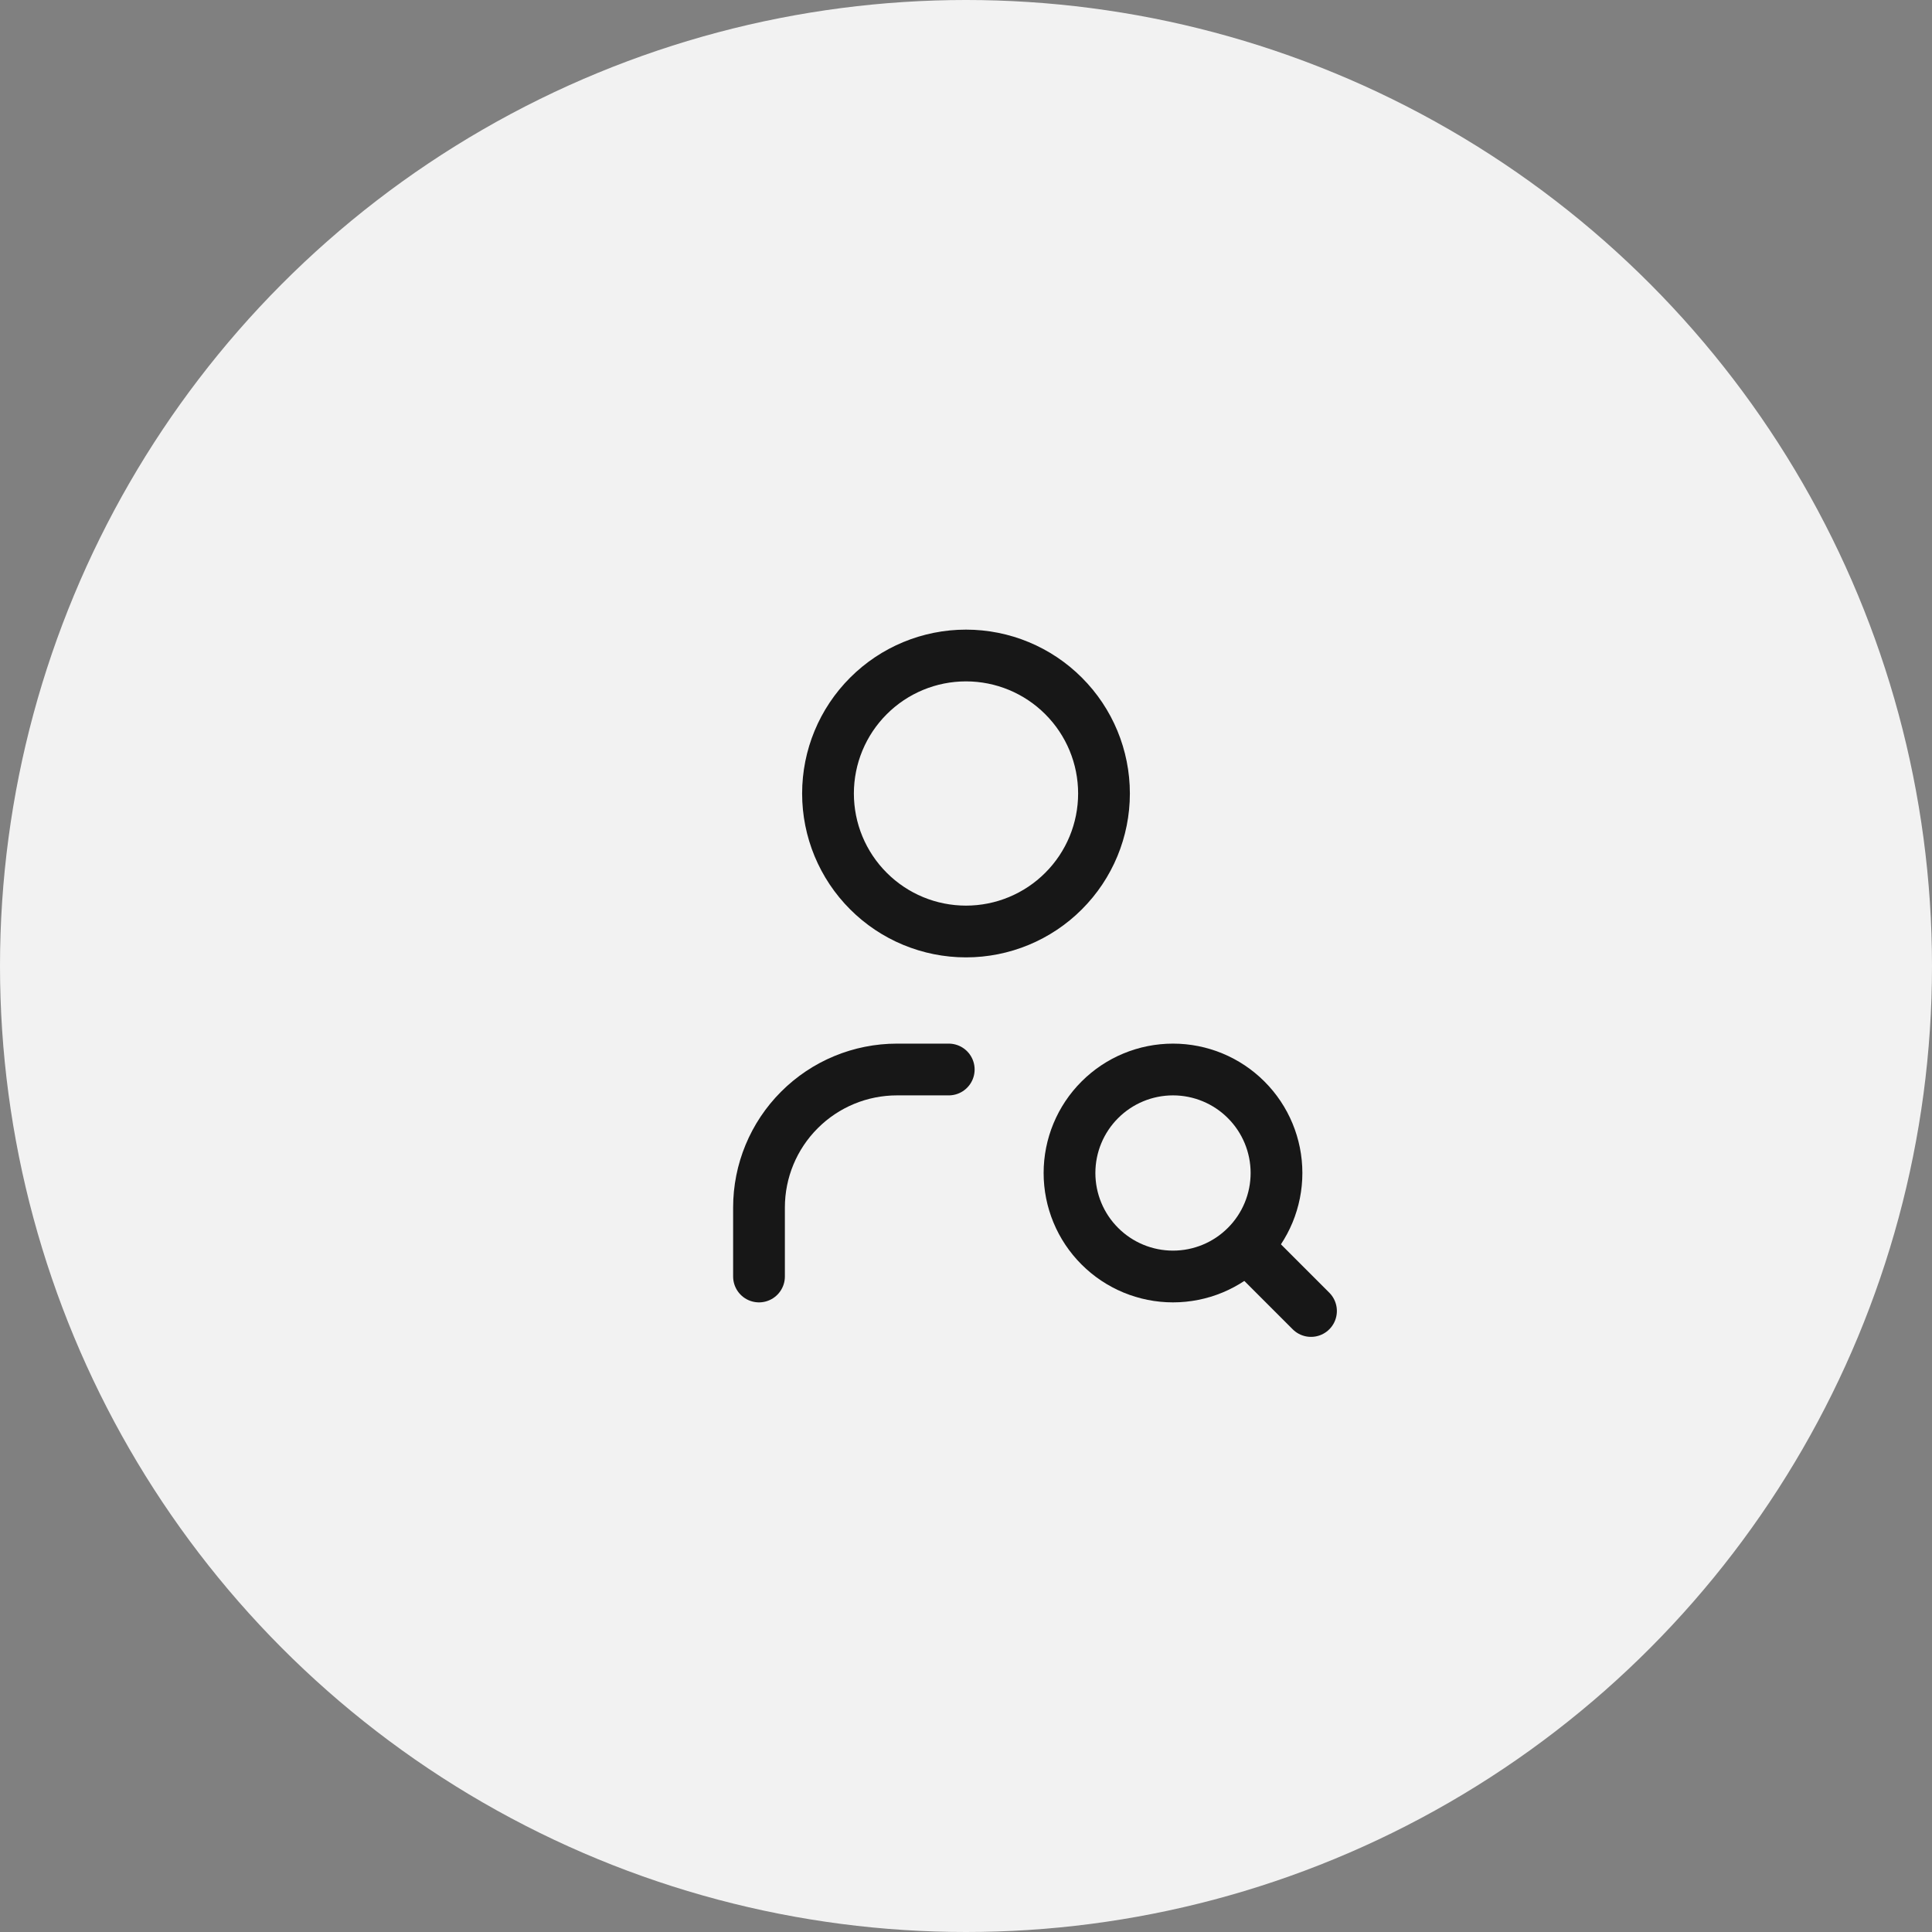
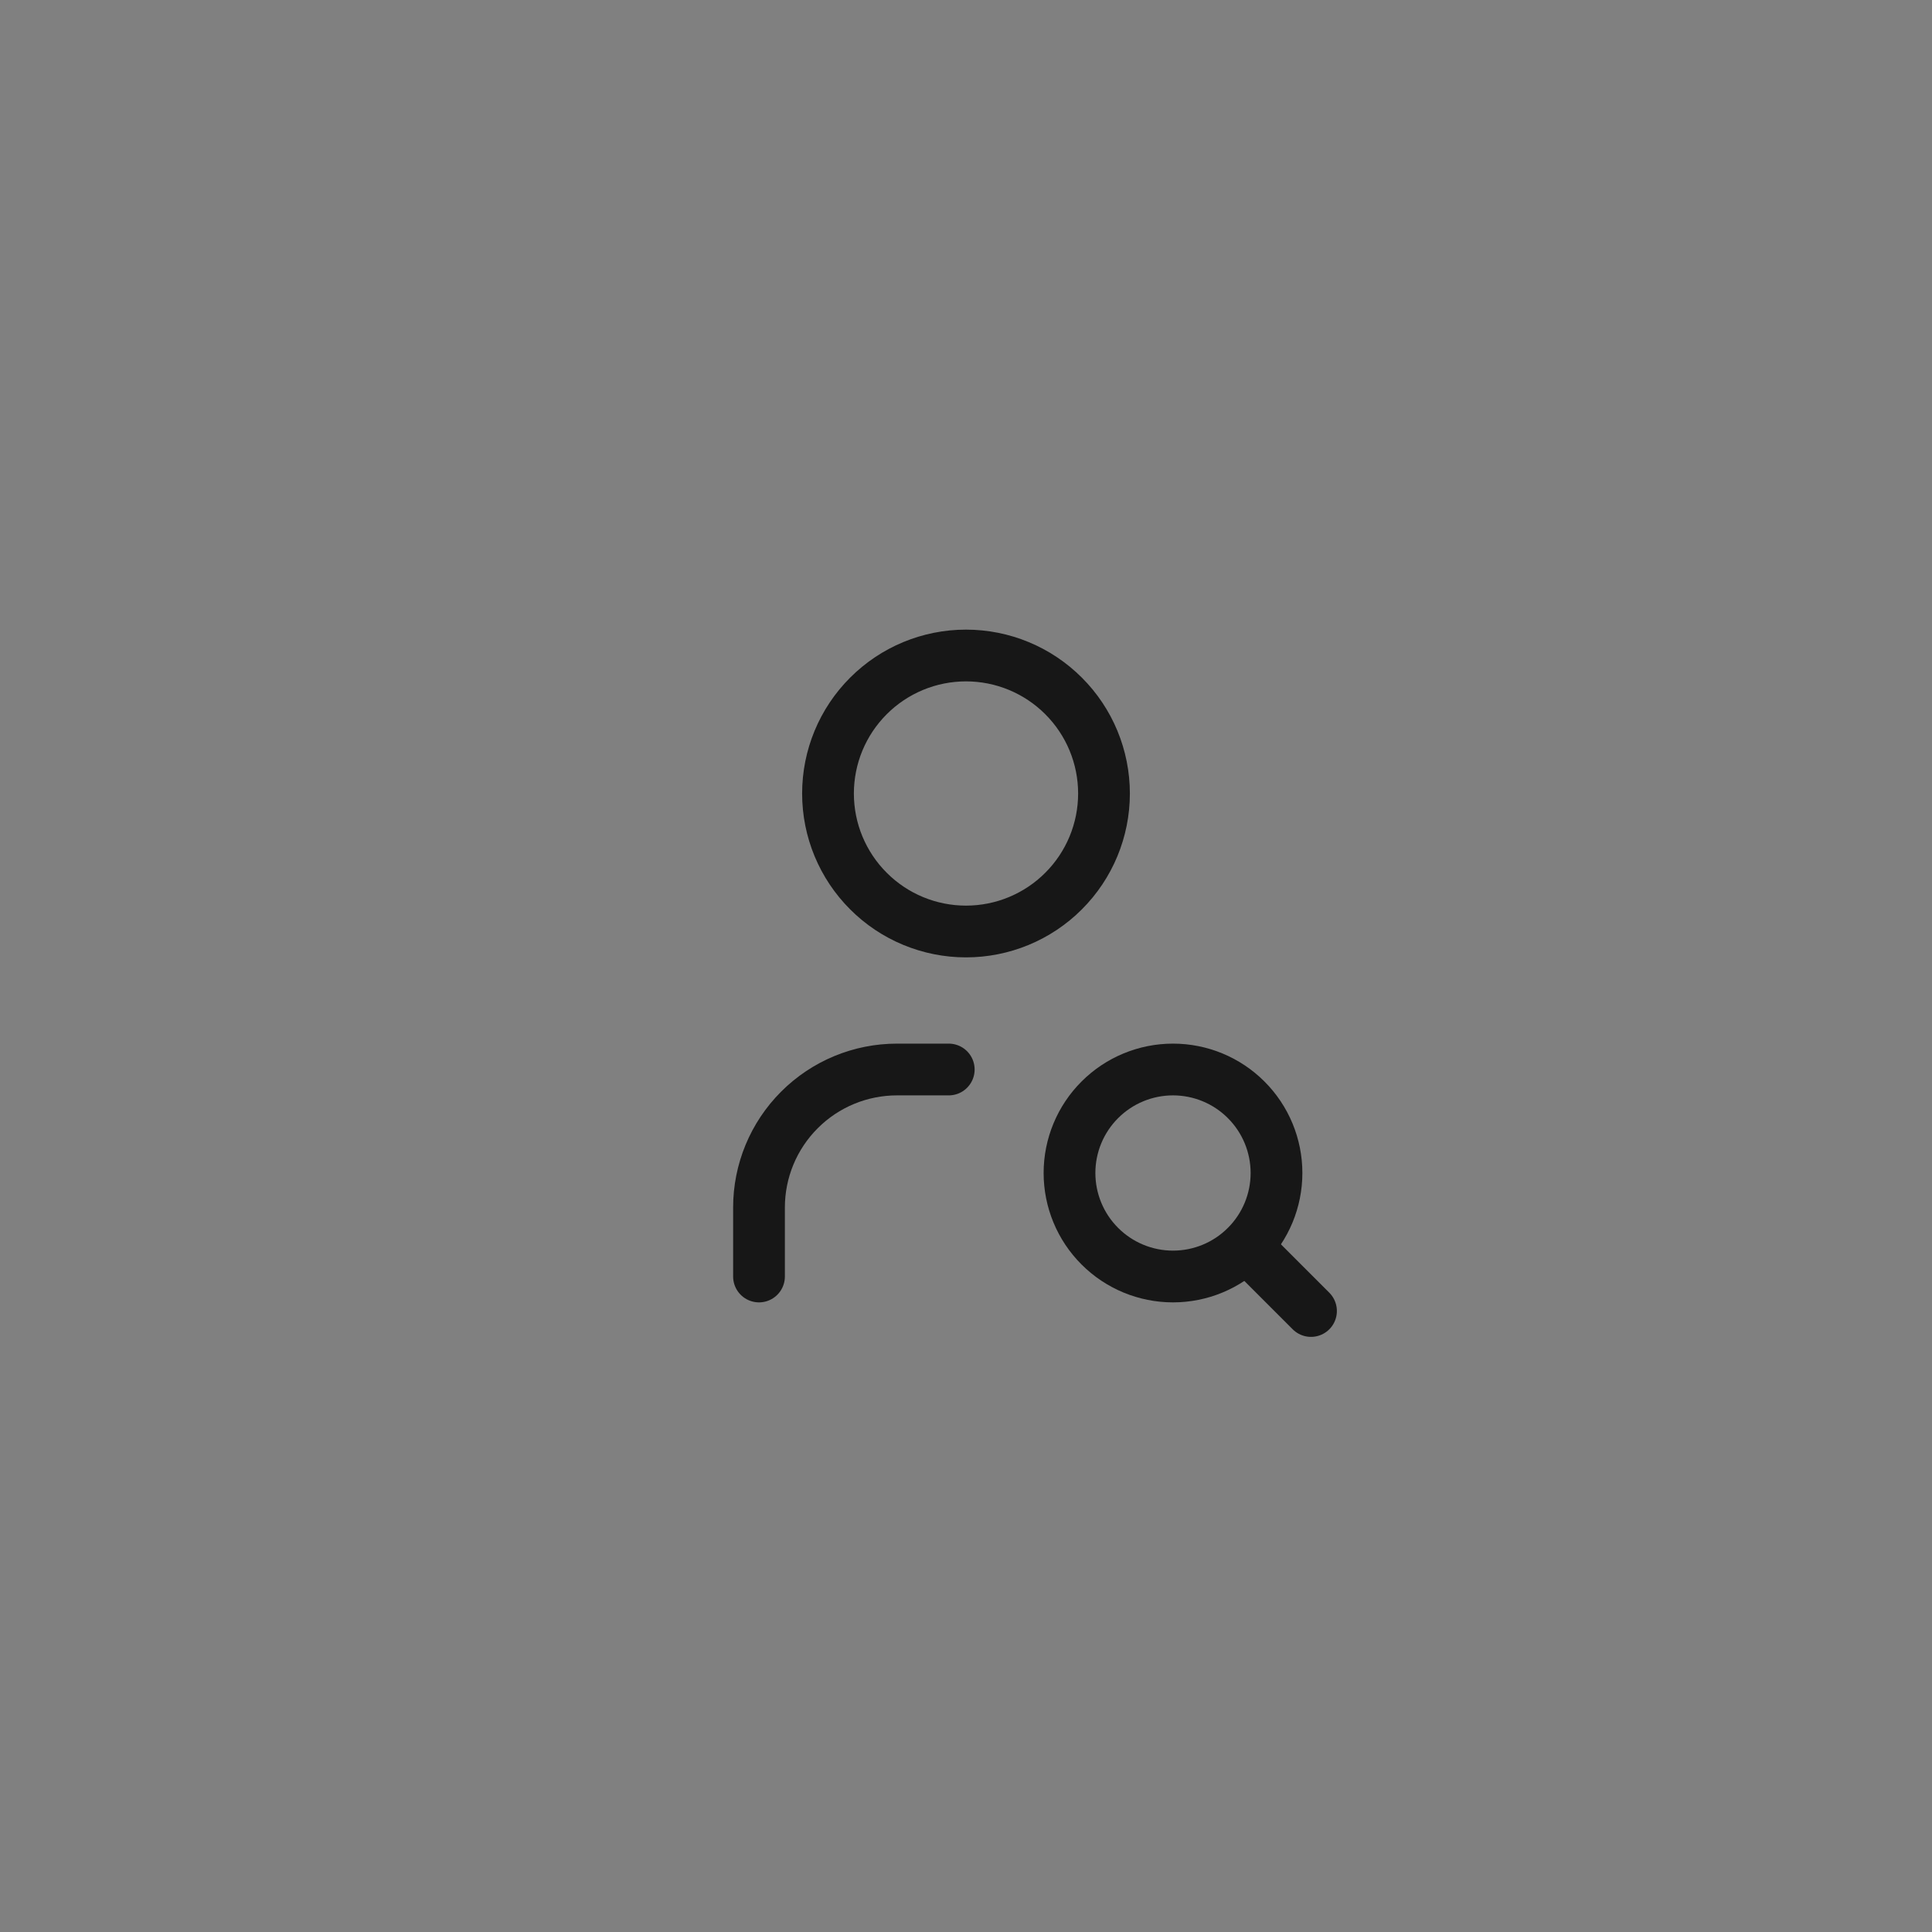
<svg xmlns="http://www.w3.org/2000/svg" width="56" height="56" viewBox="0 0 56 56" fill="none">
  <rect x="0" y="0" width="56" height="56" fill="#808080" stroke="none" />
-   <circle cx="28" cy="28" r="28" fill="#F2F2F2" />
  <path d="M24 23C24 24.061 24.421 25.078 25.172 25.828C25.922 26.579 26.939 27 28 27C29.061 27 30.078 26.579 30.828 25.828C31.579 25.078 32 24.061 32 23C32 21.939 31.579 20.922 30.828 20.172C30.078 19.421 29.061 19 28 19C26.939 19 25.922 19.421 25.172 20.172C24.421 20.922 24 21.939 24 23Z" stroke="#171717" stroke-width="1.5" stroke-linecap="round" stroke-linejoin="round" />
  <path d="M22 37V35C22 33.939 22.421 32.922 23.172 32.172C23.922 31.421 24.939 31 26 31H27.5" stroke="#171717" stroke-width="1.5" stroke-linecap="round" stroke-linejoin="round" />
  <path d="M31 34C31 34.796 31.316 35.559 31.879 36.121C32.441 36.684 33.204 37 34 37C34.796 37 35.559 36.684 36.121 36.121C36.684 35.559 37 34.796 37 34C37 33.204 36.684 32.441 36.121 31.879C35.559 31.316 34.796 31 34 31C33.204 31 32.441 31.316 31.879 31.879C31.316 32.441 31 33.204 31 34Z" stroke="#171717" stroke-width="1.5" stroke-linecap="round" stroke-linejoin="round" />
  <path d="M36.2 36.2L38 38" stroke="#171717" stroke-width="1.5" stroke-linecap="round" stroke-linejoin="round" />
</svg>